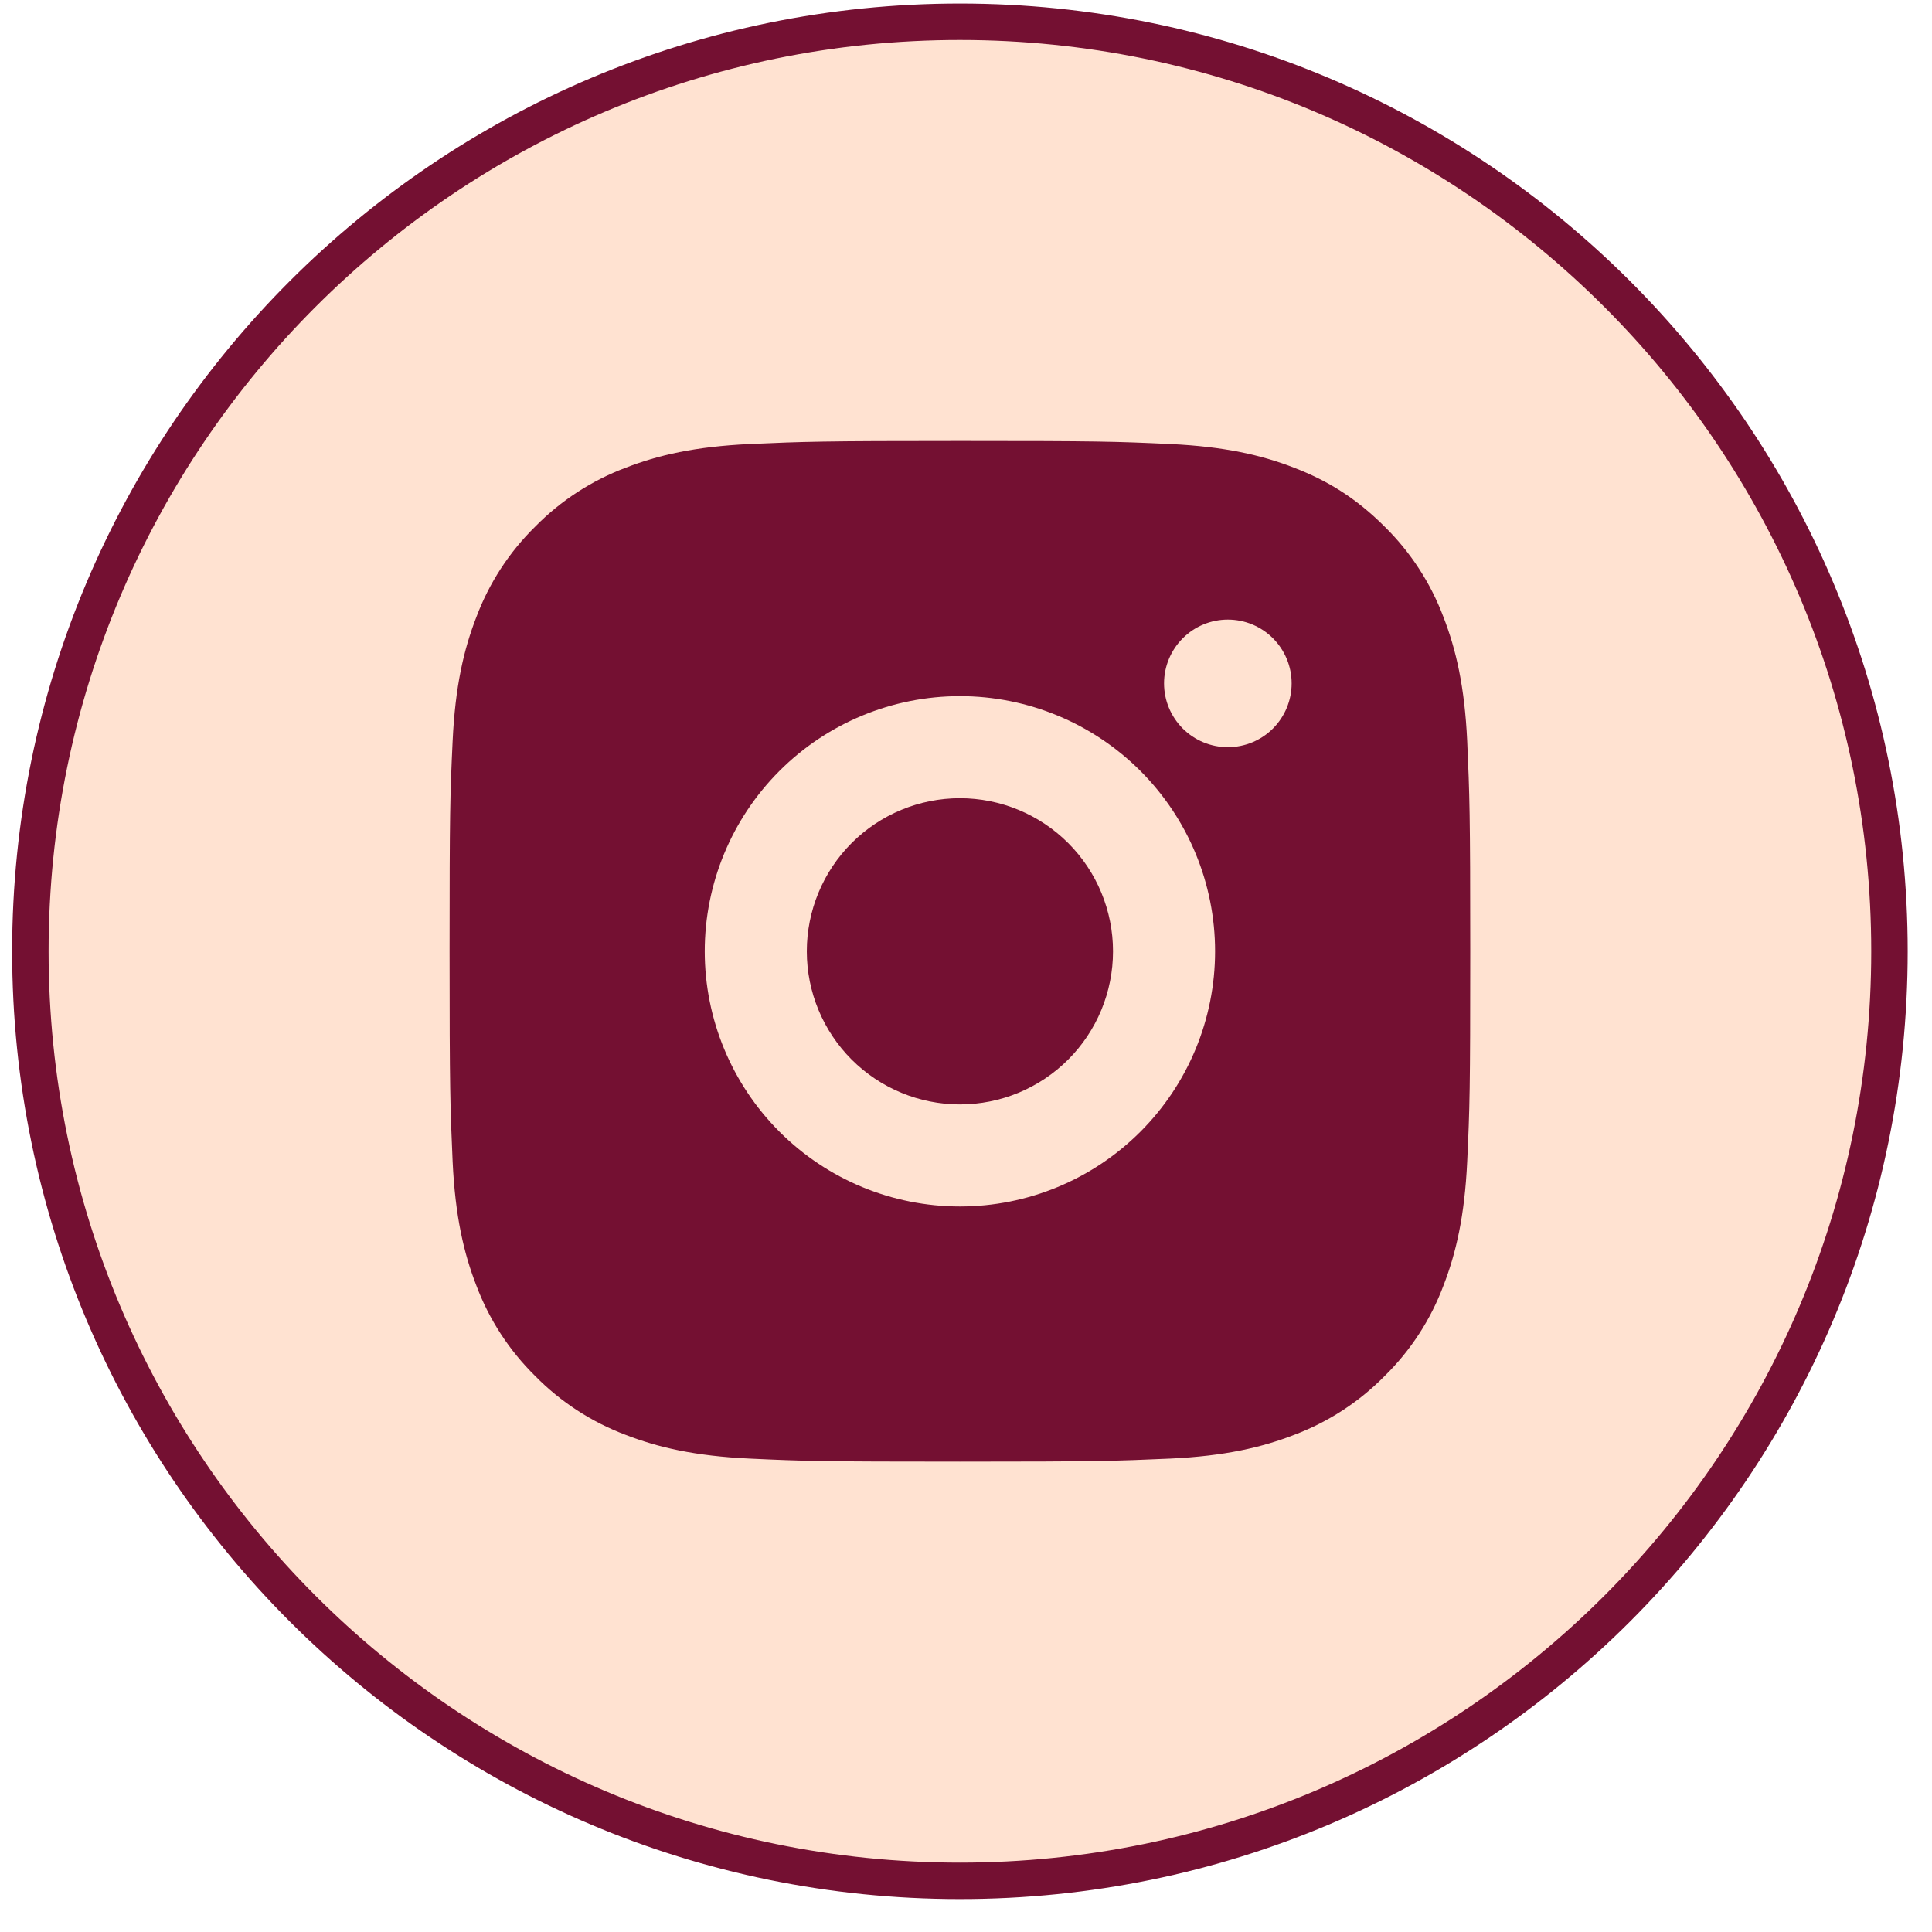
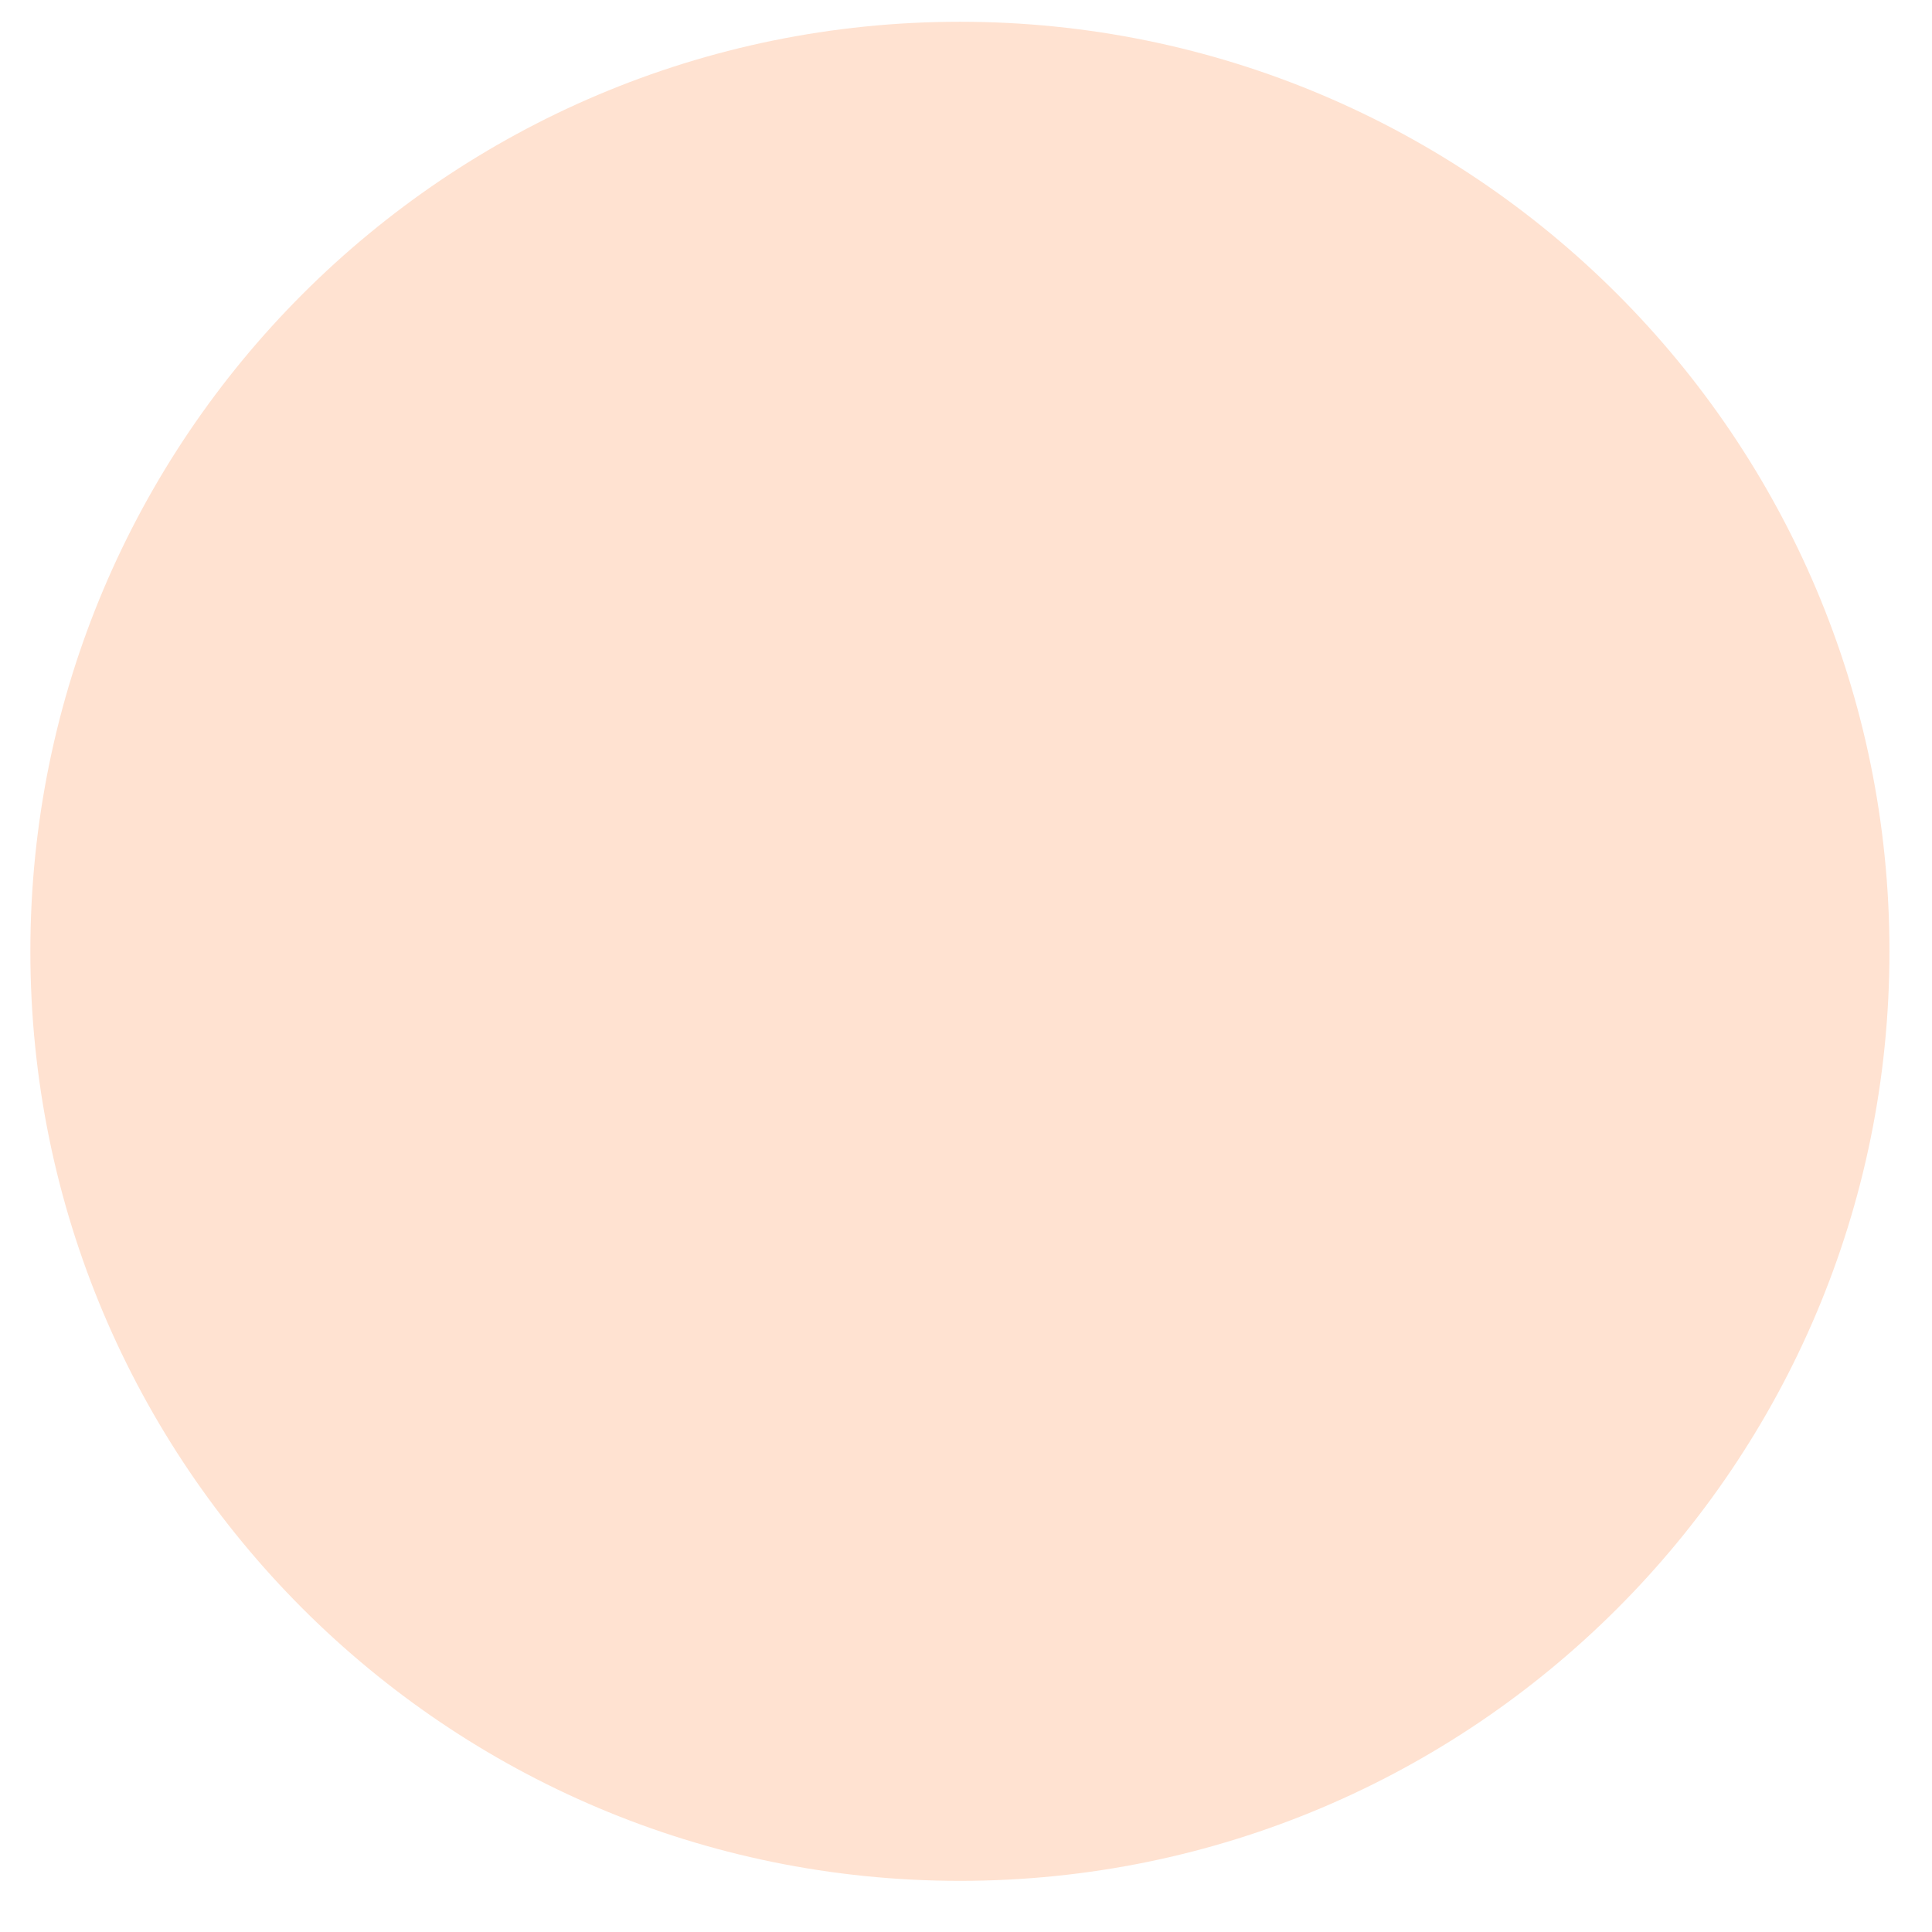
<svg xmlns="http://www.w3.org/2000/svg" width="53" height="53" viewBox="0 0 53 53" fill="none">
  <path d="M26.333 0.597C40.417 0.597 51.833 12.014 51.833 26.097C51.833 40.18 40.417 51.597 26.333 51.597C12.25 51.597 0.833 40.18 0.833 26.097C0.833 12.014 12.25 0.597 26.333 0.597Z" fill="#FFE2D1" />
-   <path d="M26.333 0.597C40.417 0.597 51.833 12.014 51.833 26.097C51.833 40.18 40.417 51.597 26.333 51.597C12.25 51.597 0.833 40.18 0.833 26.097C0.833 12.014 12.25 0.597 26.333 0.597Z" stroke="#741032" />
-   <path d="M26.333 12.097C30.137 12.097 30.612 12.111 32.104 12.181C33.595 12.251 34.61 12.485 35.503 12.832C36.427 13.188 37.206 13.669 37.984 14.446C38.696 15.146 39.247 15.993 39.598 16.927C39.944 17.819 40.179 18.835 40.249 20.326C40.315 21.819 40.333 22.293 40.333 26.097C40.333 29.901 40.319 30.376 40.249 31.868C40.179 33.359 39.944 34.374 39.598 35.267C39.248 36.202 38.697 37.049 37.984 37.748C37.284 38.46 36.438 39.01 35.503 39.362C34.611 39.708 33.595 39.943 32.104 40.013C30.612 40.079 30.137 40.097 26.333 40.097C22.529 40.097 22.055 40.083 20.562 40.013C19.072 39.943 18.056 39.708 17.163 39.362C16.229 39.011 15.382 38.461 14.682 37.748C13.97 37.048 13.42 36.202 13.068 35.267C12.721 34.375 12.487 33.359 12.417 31.868C12.351 30.376 12.333 29.901 12.333 26.097C12.333 22.293 12.347 21.819 12.417 20.326C12.487 18.834 12.721 17.82 13.068 16.927C13.419 15.992 13.97 15.145 14.682 14.446C15.382 13.734 16.229 13.183 17.163 12.832C18.056 12.485 19.07 12.251 20.562 12.181C22.055 12.115 22.529 12.097 26.333 12.097ZM26.333 19.097C24.477 19.097 22.696 19.835 21.384 21.147C20.071 22.46 19.333 24.241 19.333 26.097C19.333 27.954 20.071 29.734 21.384 31.047C22.696 32.36 24.477 33.097 26.333 33.097C28.19 33.097 29.97 32.36 31.283 31.047C32.596 29.734 33.333 27.954 33.333 26.097C33.333 24.241 32.596 22.46 31.283 21.147C29.97 19.835 28.19 19.097 26.333 19.097ZM35.433 18.747C35.433 18.283 35.249 17.838 34.921 17.51C34.593 17.181 34.148 16.997 33.683 16.997C33.219 16.997 32.774 17.181 32.446 17.51C32.118 17.838 31.933 18.283 31.933 18.747C31.933 19.211 32.118 19.656 32.446 19.985C32.774 20.313 33.219 20.497 33.683 20.497C34.148 20.497 34.593 20.313 34.921 19.985C35.249 19.656 35.433 19.211 35.433 18.747ZM26.333 21.897C27.447 21.897 28.515 22.34 29.303 23.127C30.091 23.915 30.533 24.983 30.533 26.097C30.533 27.211 30.091 28.279 29.303 29.067C28.515 29.855 27.447 30.297 26.333 30.297C25.219 30.297 24.151 29.855 23.363 29.067C22.576 28.279 22.133 27.211 22.133 26.097C22.133 24.983 22.576 23.915 23.363 23.127C24.151 22.34 25.219 21.897 26.333 21.897Z" fill="#741032" />
</svg>